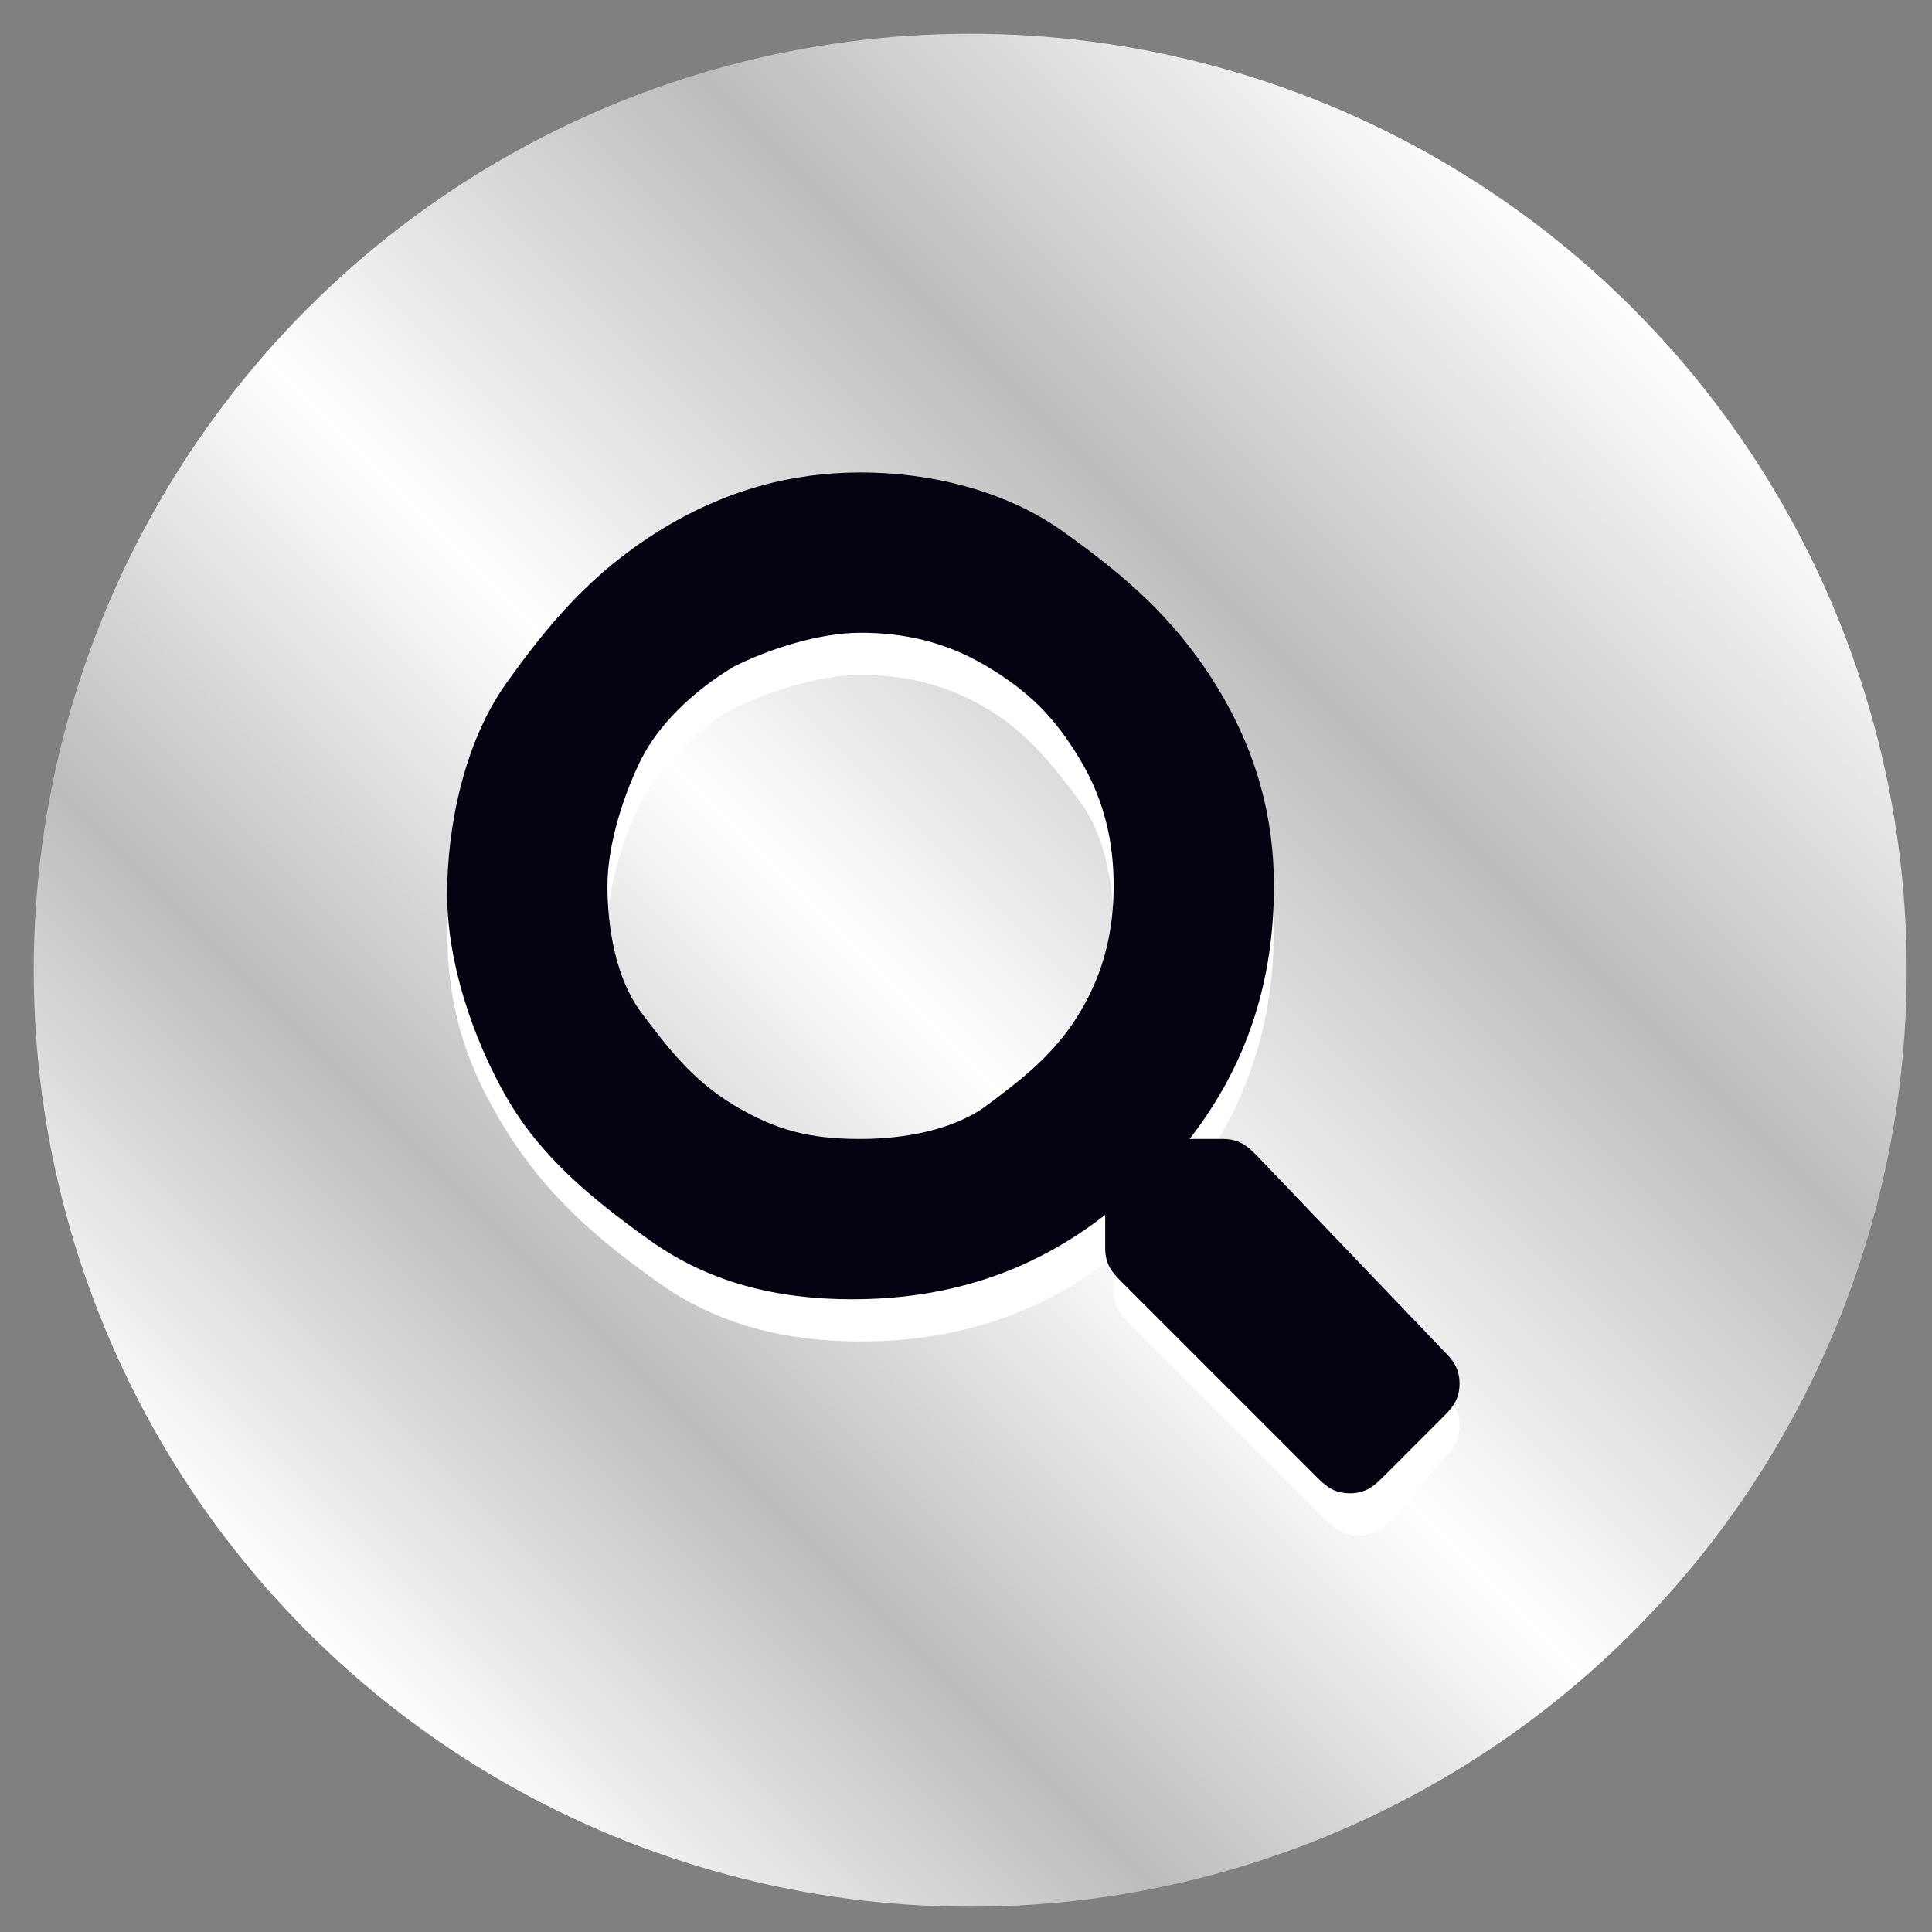
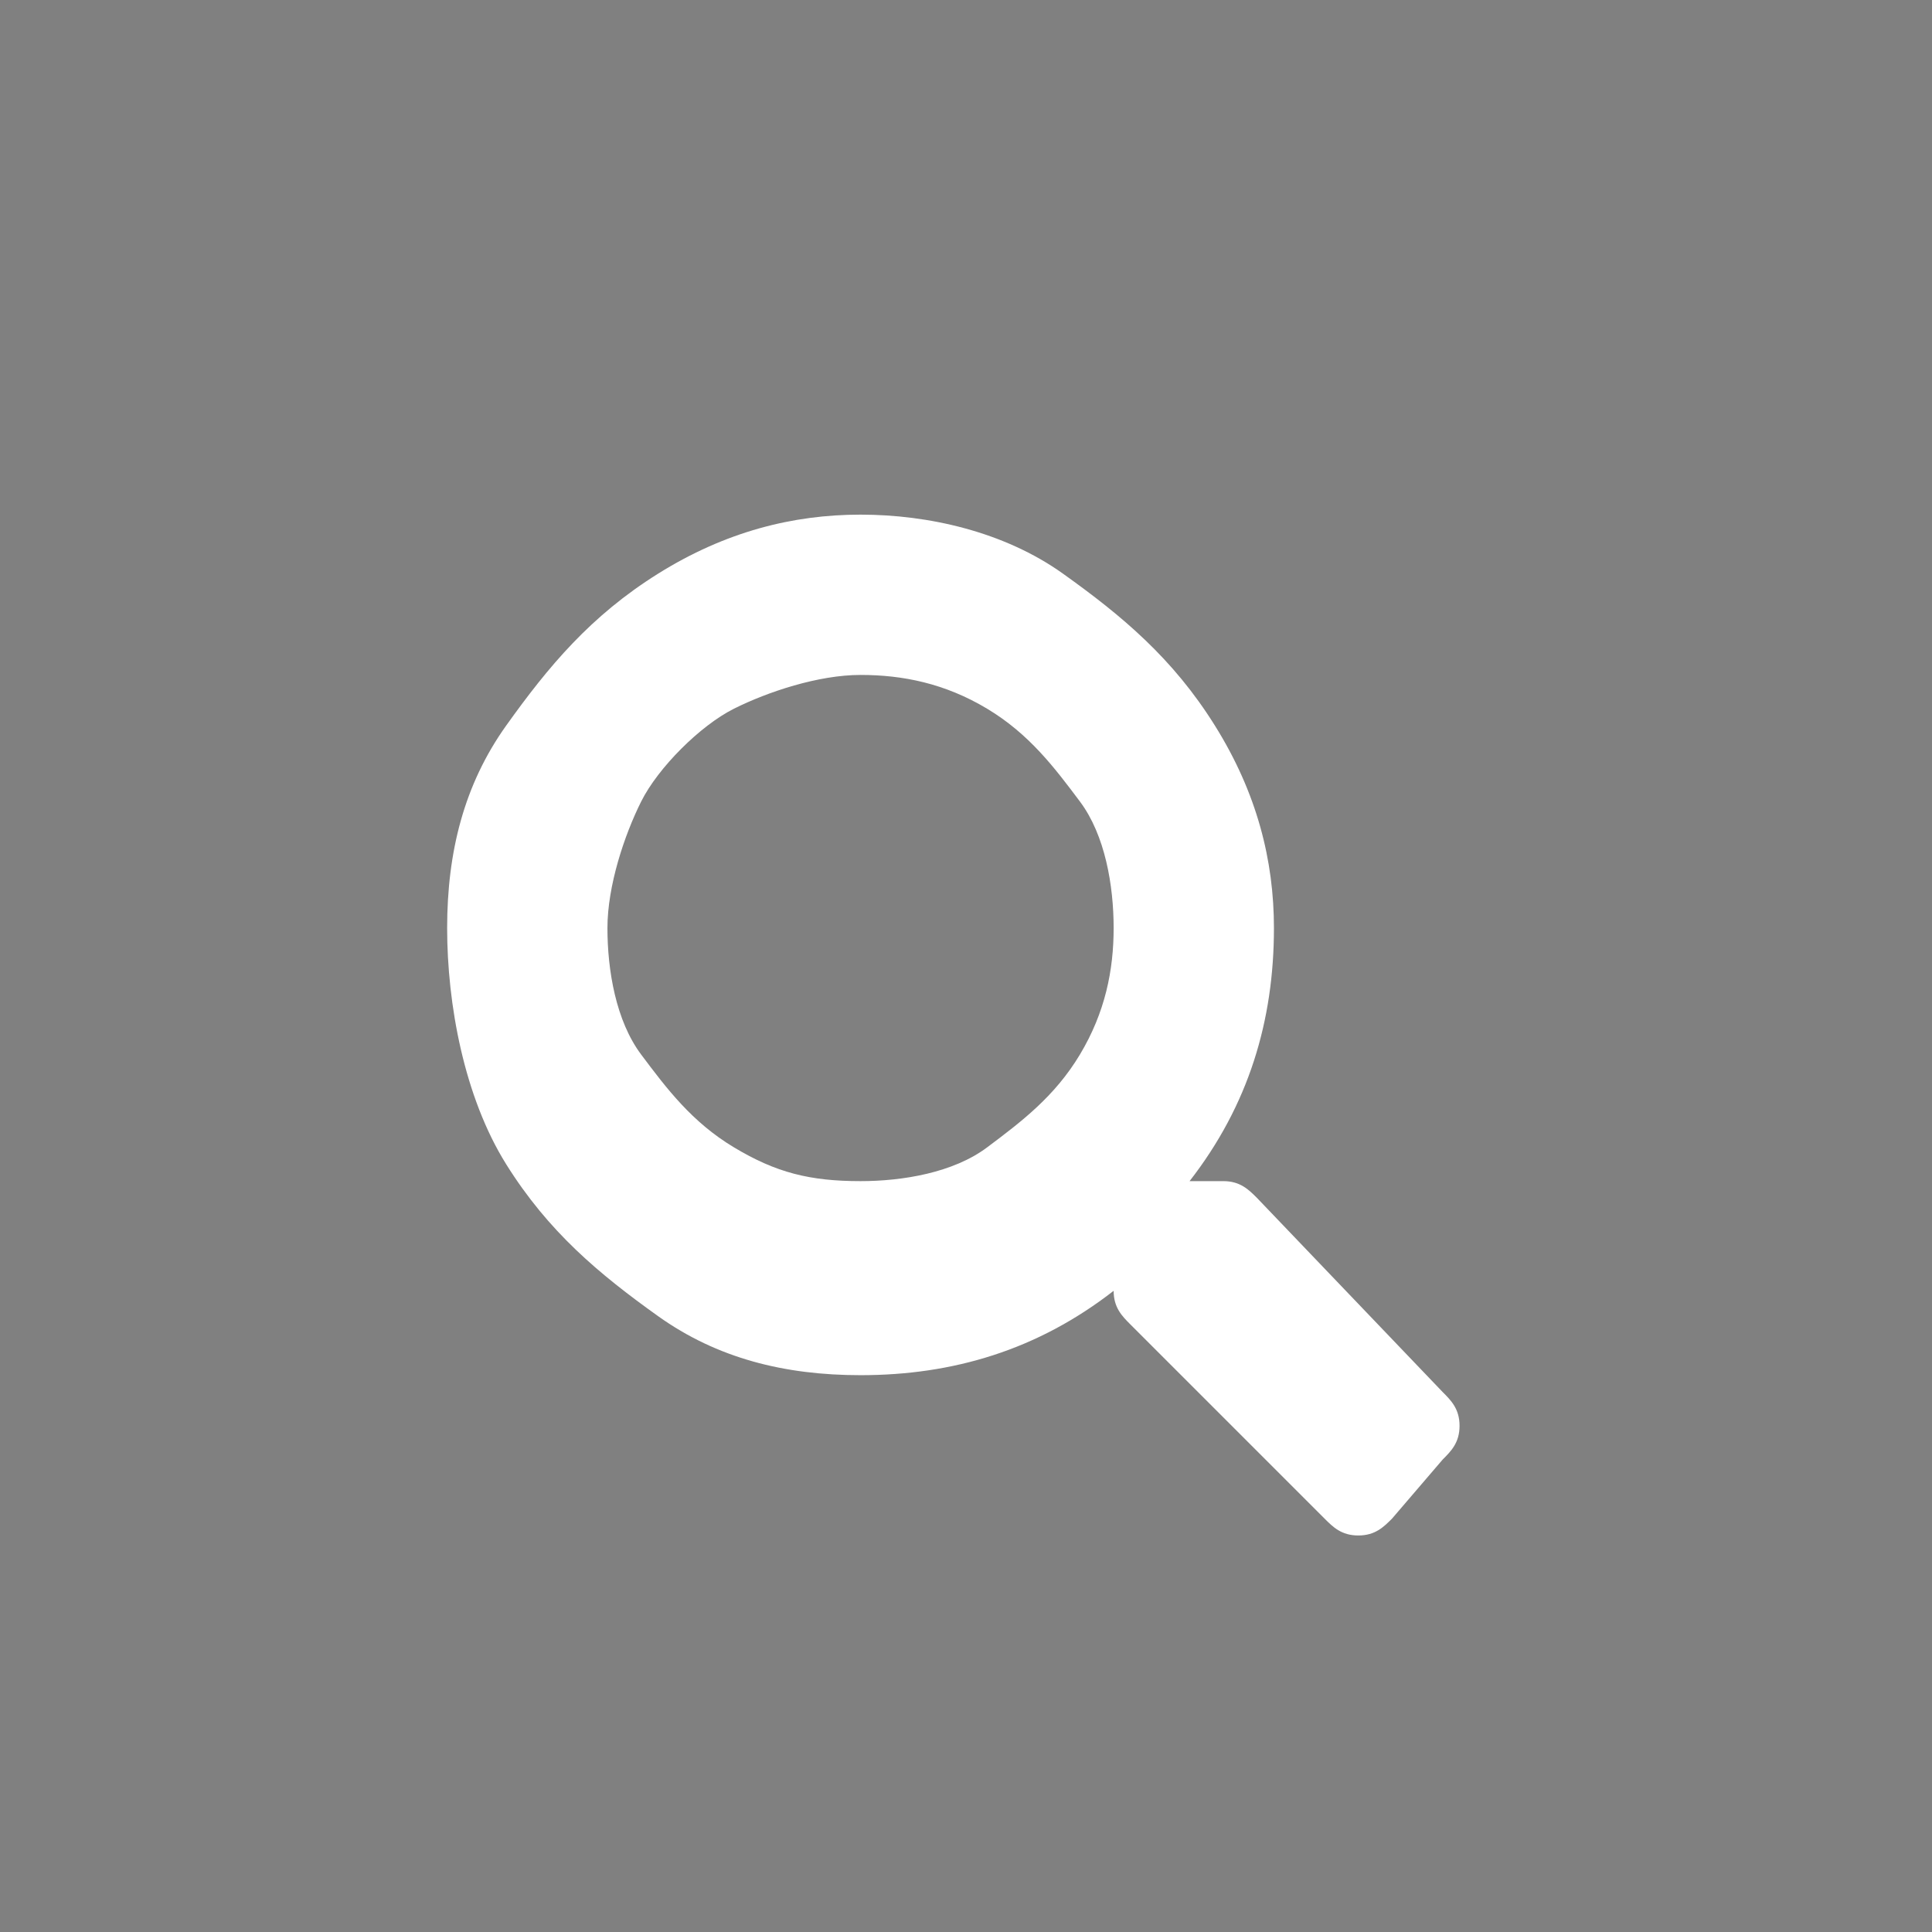
<svg xmlns="http://www.w3.org/2000/svg" version="1.1" id="_x31_" x="0px" y="0px" viewBox="0 0 22.9 22.9" style="enable-background:new 0 0 22.9 22.9;" xml:space="preserve">
  <rect x="0" y="0" width="22.9" height="22.9" fill="#808080" stroke="none" />
  <style type="text/css">
	.st0{fill:url(#SVGID_1_);}
	.st1{fill:#FFFFFF;}
	.st2{fill:#050211;}
</style>
  <g>
    <linearGradient id="SVGID_1_" gradientUnits="userSpaceOnUse" x1="3.581" y1="19.336" x2="19.336" y2="3.581">
      <stop offset="0" style="stop-color:#FFFFFF" />
      <stop offset="0.225" style="stop-color:#BCBCBC" />
      <stop offset="0.465" style="stop-color:#FFFFFF" />
      <stop offset="0.735" style="stop-color:#BCBCBC" />
      <stop offset="1" style="stop-color:#FFFFFF" />
    </linearGradient>
-     <circle class="st0" cx="11.5" cy="11.5" r="11.1" />
    <g>
-       <path class="st1" d="M17.1,16.5c0.1,0.1,0.2,0.2,0.2,0.4s-0.1,0.3-0.2,0.4L16.5,18c-0.1,0.1-0.2,0.2-0.4,0.2    c-0.2,0-0.3-0.1-0.4-0.2l-2.3-2.3c-0.1-0.1-0.2-0.2-0.2-0.4v-0.4c-0.9,0.7-1.9,1-3,1c-0.9,0-1.7-0.2-2.4-0.7s-1.3-1-1.8-1.8    S5.3,11.9,5.3,11S5.5,9.3,6,8.6s1-1.3,1.8-1.8s1.6-0.7,2.4-0.7s1.7,0.2,2.4,0.7s1.3,1,1.8,1.8s0.7,1.6,0.7,2.4c0,1.1-0.3,2.1-1,3    h0.4c0.2,0,0.3,0.1,0.4,0.2L17.1,16.5z M10.2,14c0.5,0,1.1-0.1,1.5-0.4s0.8-0.6,1.1-1.1s0.4-1,0.4-1.5s-0.1-1.1-0.4-1.5    s-0.6-0.8-1.1-1.1S10.7,8,10.2,8S9.1,8.2,8.7,8.4S7.8,9.1,7.6,9.5s-0.4,1-0.4,1.5s0.1,1.1,0.4,1.5s0.6,0.8,1.1,1.1S9.6,14,10.2,14    z" />
+       <path class="st1" d="M17.1,16.5c0.1,0.1,0.2,0.2,0.2,0.4s-0.1,0.3-0.2,0.4L16.5,18c-0.1,0.1-0.2,0.2-0.4,0.2    c-0.2,0-0.3-0.1-0.4-0.2l-2.3-2.3c-0.1-0.1-0.2-0.2-0.2-0.4c-0.9,0.7-1.9,1-3,1c-0.9,0-1.7-0.2-2.4-0.7s-1.3-1-1.8-1.8    S5.3,11.9,5.3,11S5.5,9.3,6,8.6s1-1.3,1.8-1.8s1.6-0.7,2.4-0.7s1.7,0.2,2.4,0.7s1.3,1,1.8,1.8s0.7,1.6,0.7,2.4c0,1.1-0.3,2.1-1,3    h0.4c0.2,0,0.3,0.1,0.4,0.2L17.1,16.5z M10.2,14c0.5,0,1.1-0.1,1.5-0.4s0.8-0.6,1.1-1.1s0.4-1,0.4-1.5s-0.1-1.1-0.4-1.5    s-0.6-0.8-1.1-1.1S10.7,8,10.2,8S9.1,8.2,8.7,8.4S7.8,9.1,7.6,9.5s-0.4,1-0.4,1.5s0.1,1.1,0.4,1.5s0.6,0.8,1.1,1.1S9.6,14,10.2,14    z" />
    </g>
    <g>
-       <path class="st2" d="M17.1,16c0.1,0.1,0.2,0.2,0.2,0.4s-0.1,0.3-0.2,0.4l-0.7,0.7c-0.1,0.1-0.2,0.2-0.4,0.2    c-0.2,0-0.3-0.1-0.4-0.2l-2.3-2.3c-0.1-0.1-0.2-0.2-0.2-0.4v-0.4c-0.9,0.7-1.9,1-3,1c-0.9,0-1.7-0.2-2.4-0.7S6.4,13.7,6,13    s-0.7-1.6-0.7-2.4S5.5,8.8,6,8.1s1-1.3,1.8-1.8s1.6-0.7,2.4-0.7s1.7,0.2,2.4,0.7s1.3,1,1.8,1.8s0.7,1.6,0.7,2.4c0,1.1-0.3,2.1-1,3    h0.4c0.2,0,0.3,0.1,0.4,0.2L17.1,16z M10.2,13.5c0.5,0,1.1-0.1,1.5-0.4s0.8-0.6,1.1-1.1s0.4-1,0.4-1.5S13.1,9.5,12.8,9    s-0.6-0.8-1.1-1.1c-0.5-0.3-1-0.4-1.5-0.4S9.1,7.7,8.7,7.9C8.2,8.2,7.8,8.6,7.6,9s-0.4,1-0.4,1.5s0.1,1.1,0.4,1.5s0.6,0.8,1.1,1.1    S9.6,13.5,10.2,13.5z" />
-     </g>
+       </g>
  </g>
</svg>